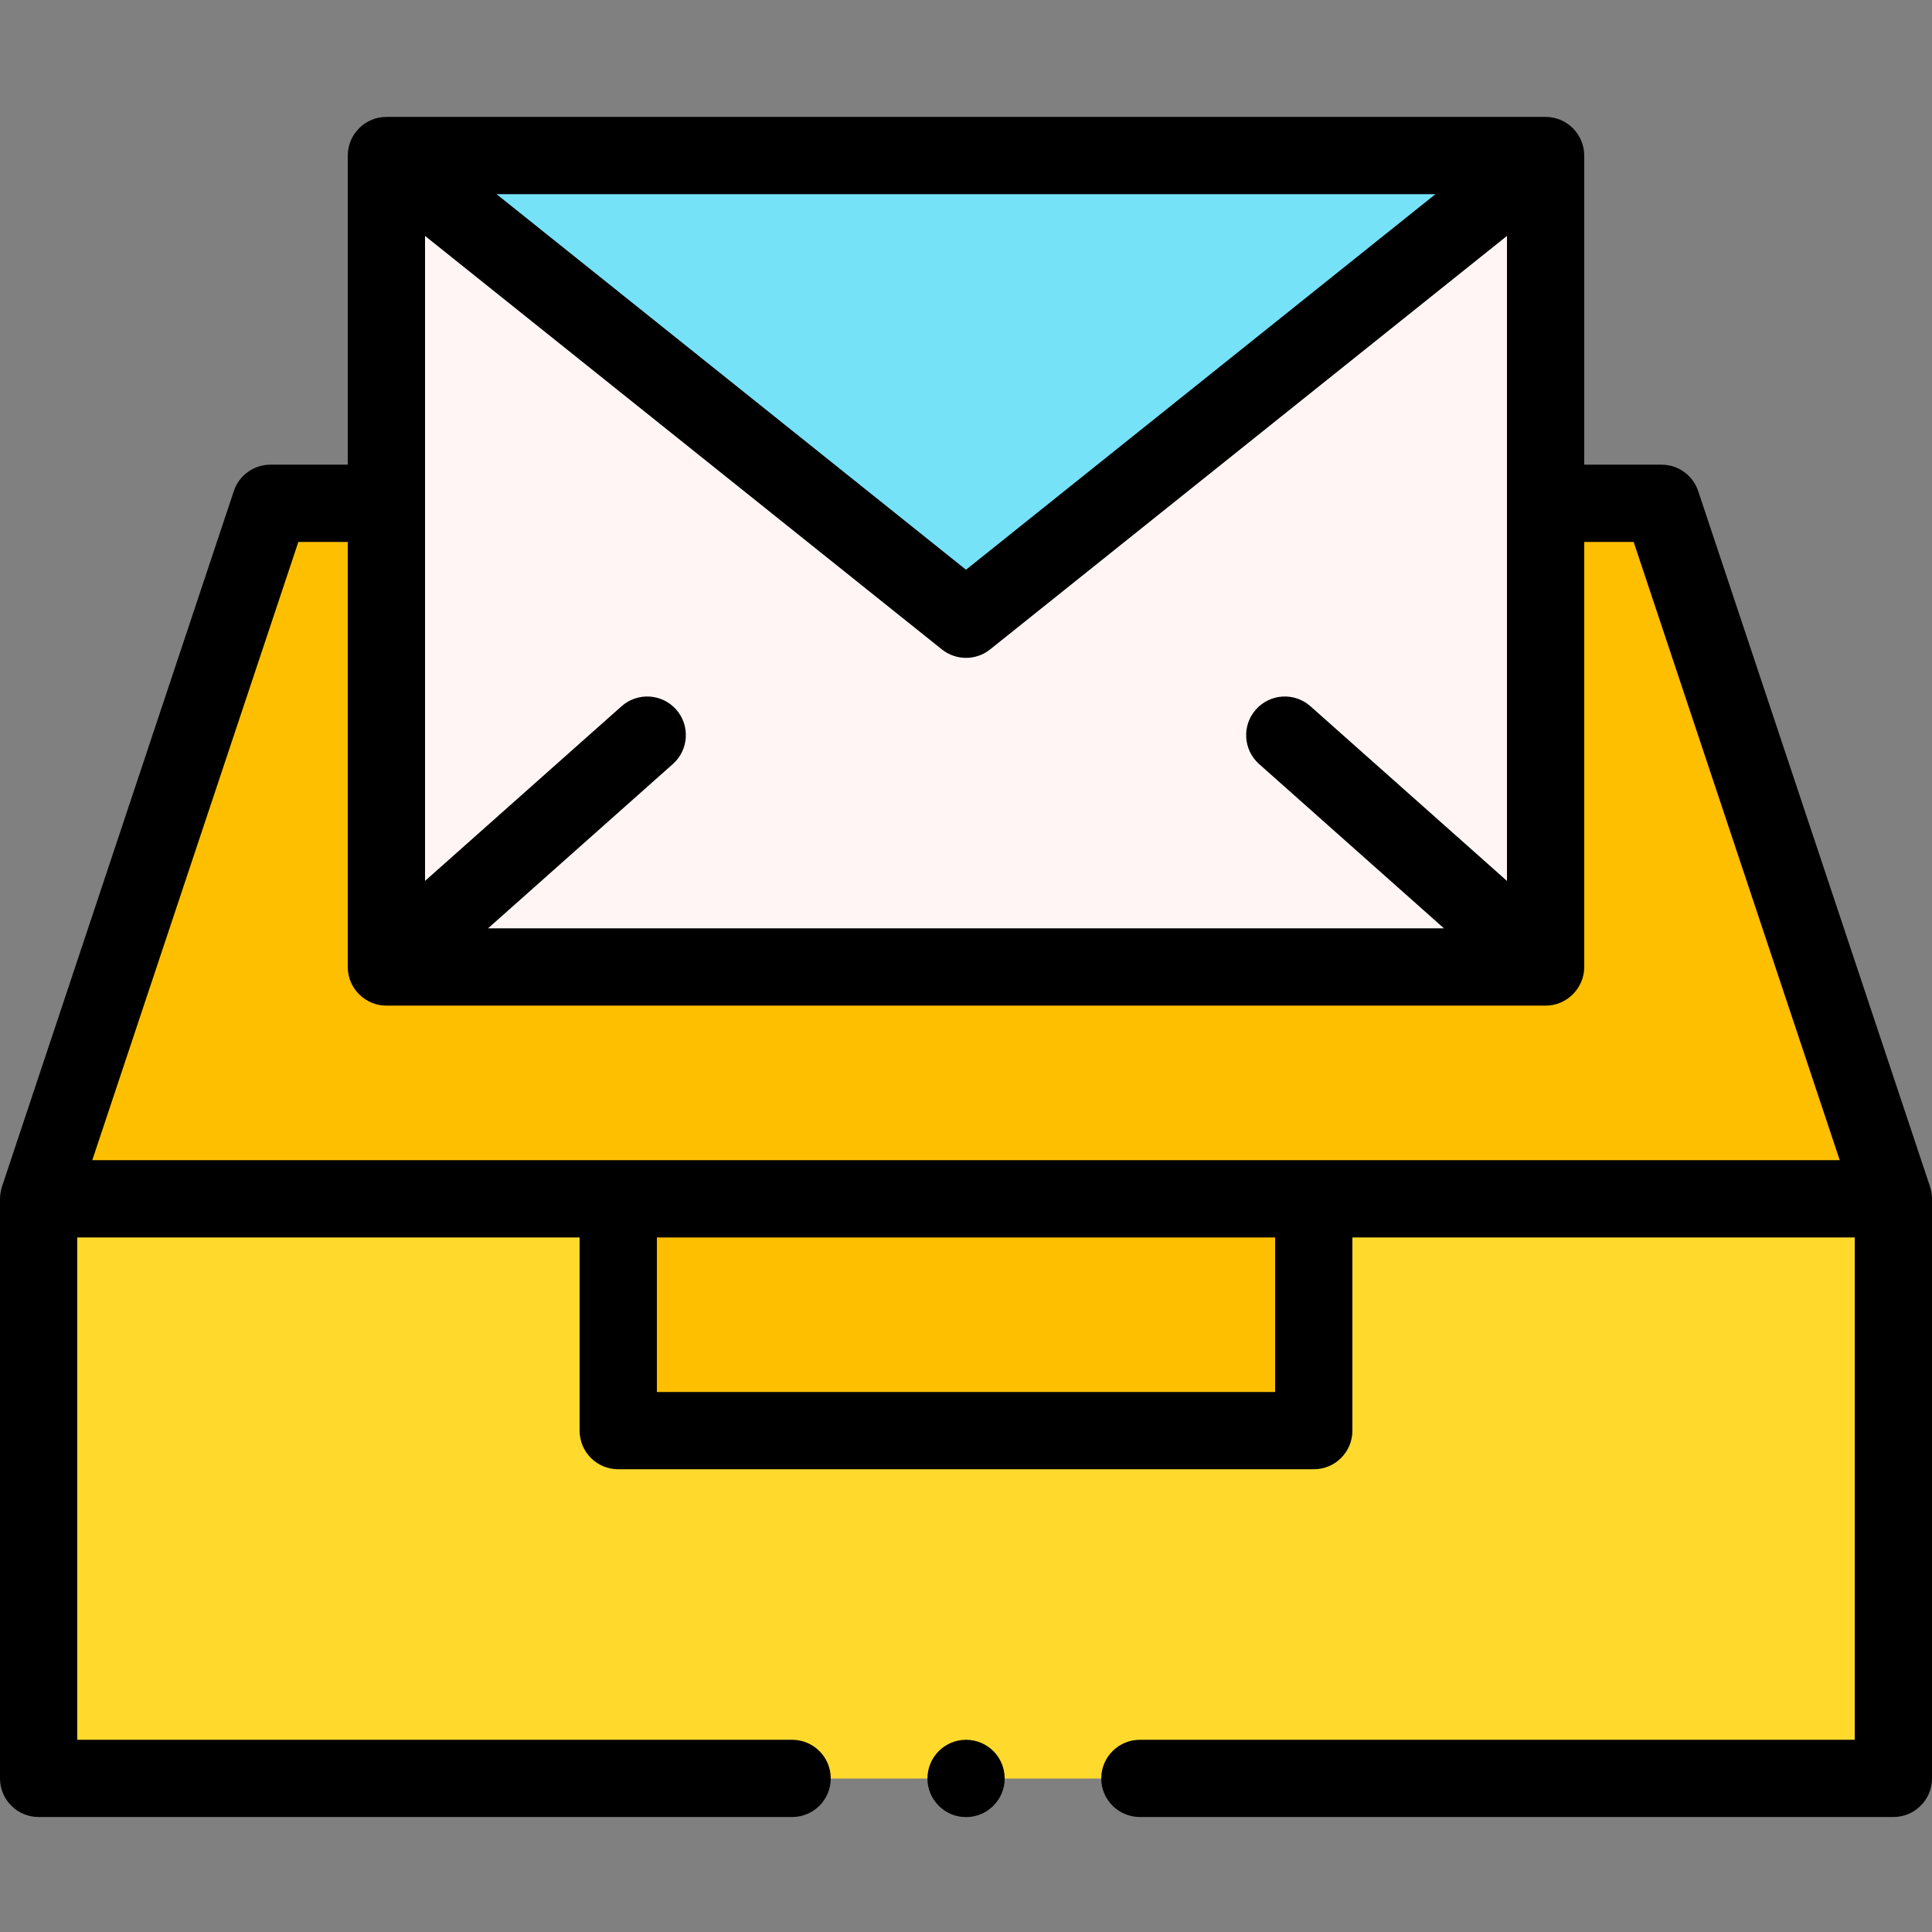
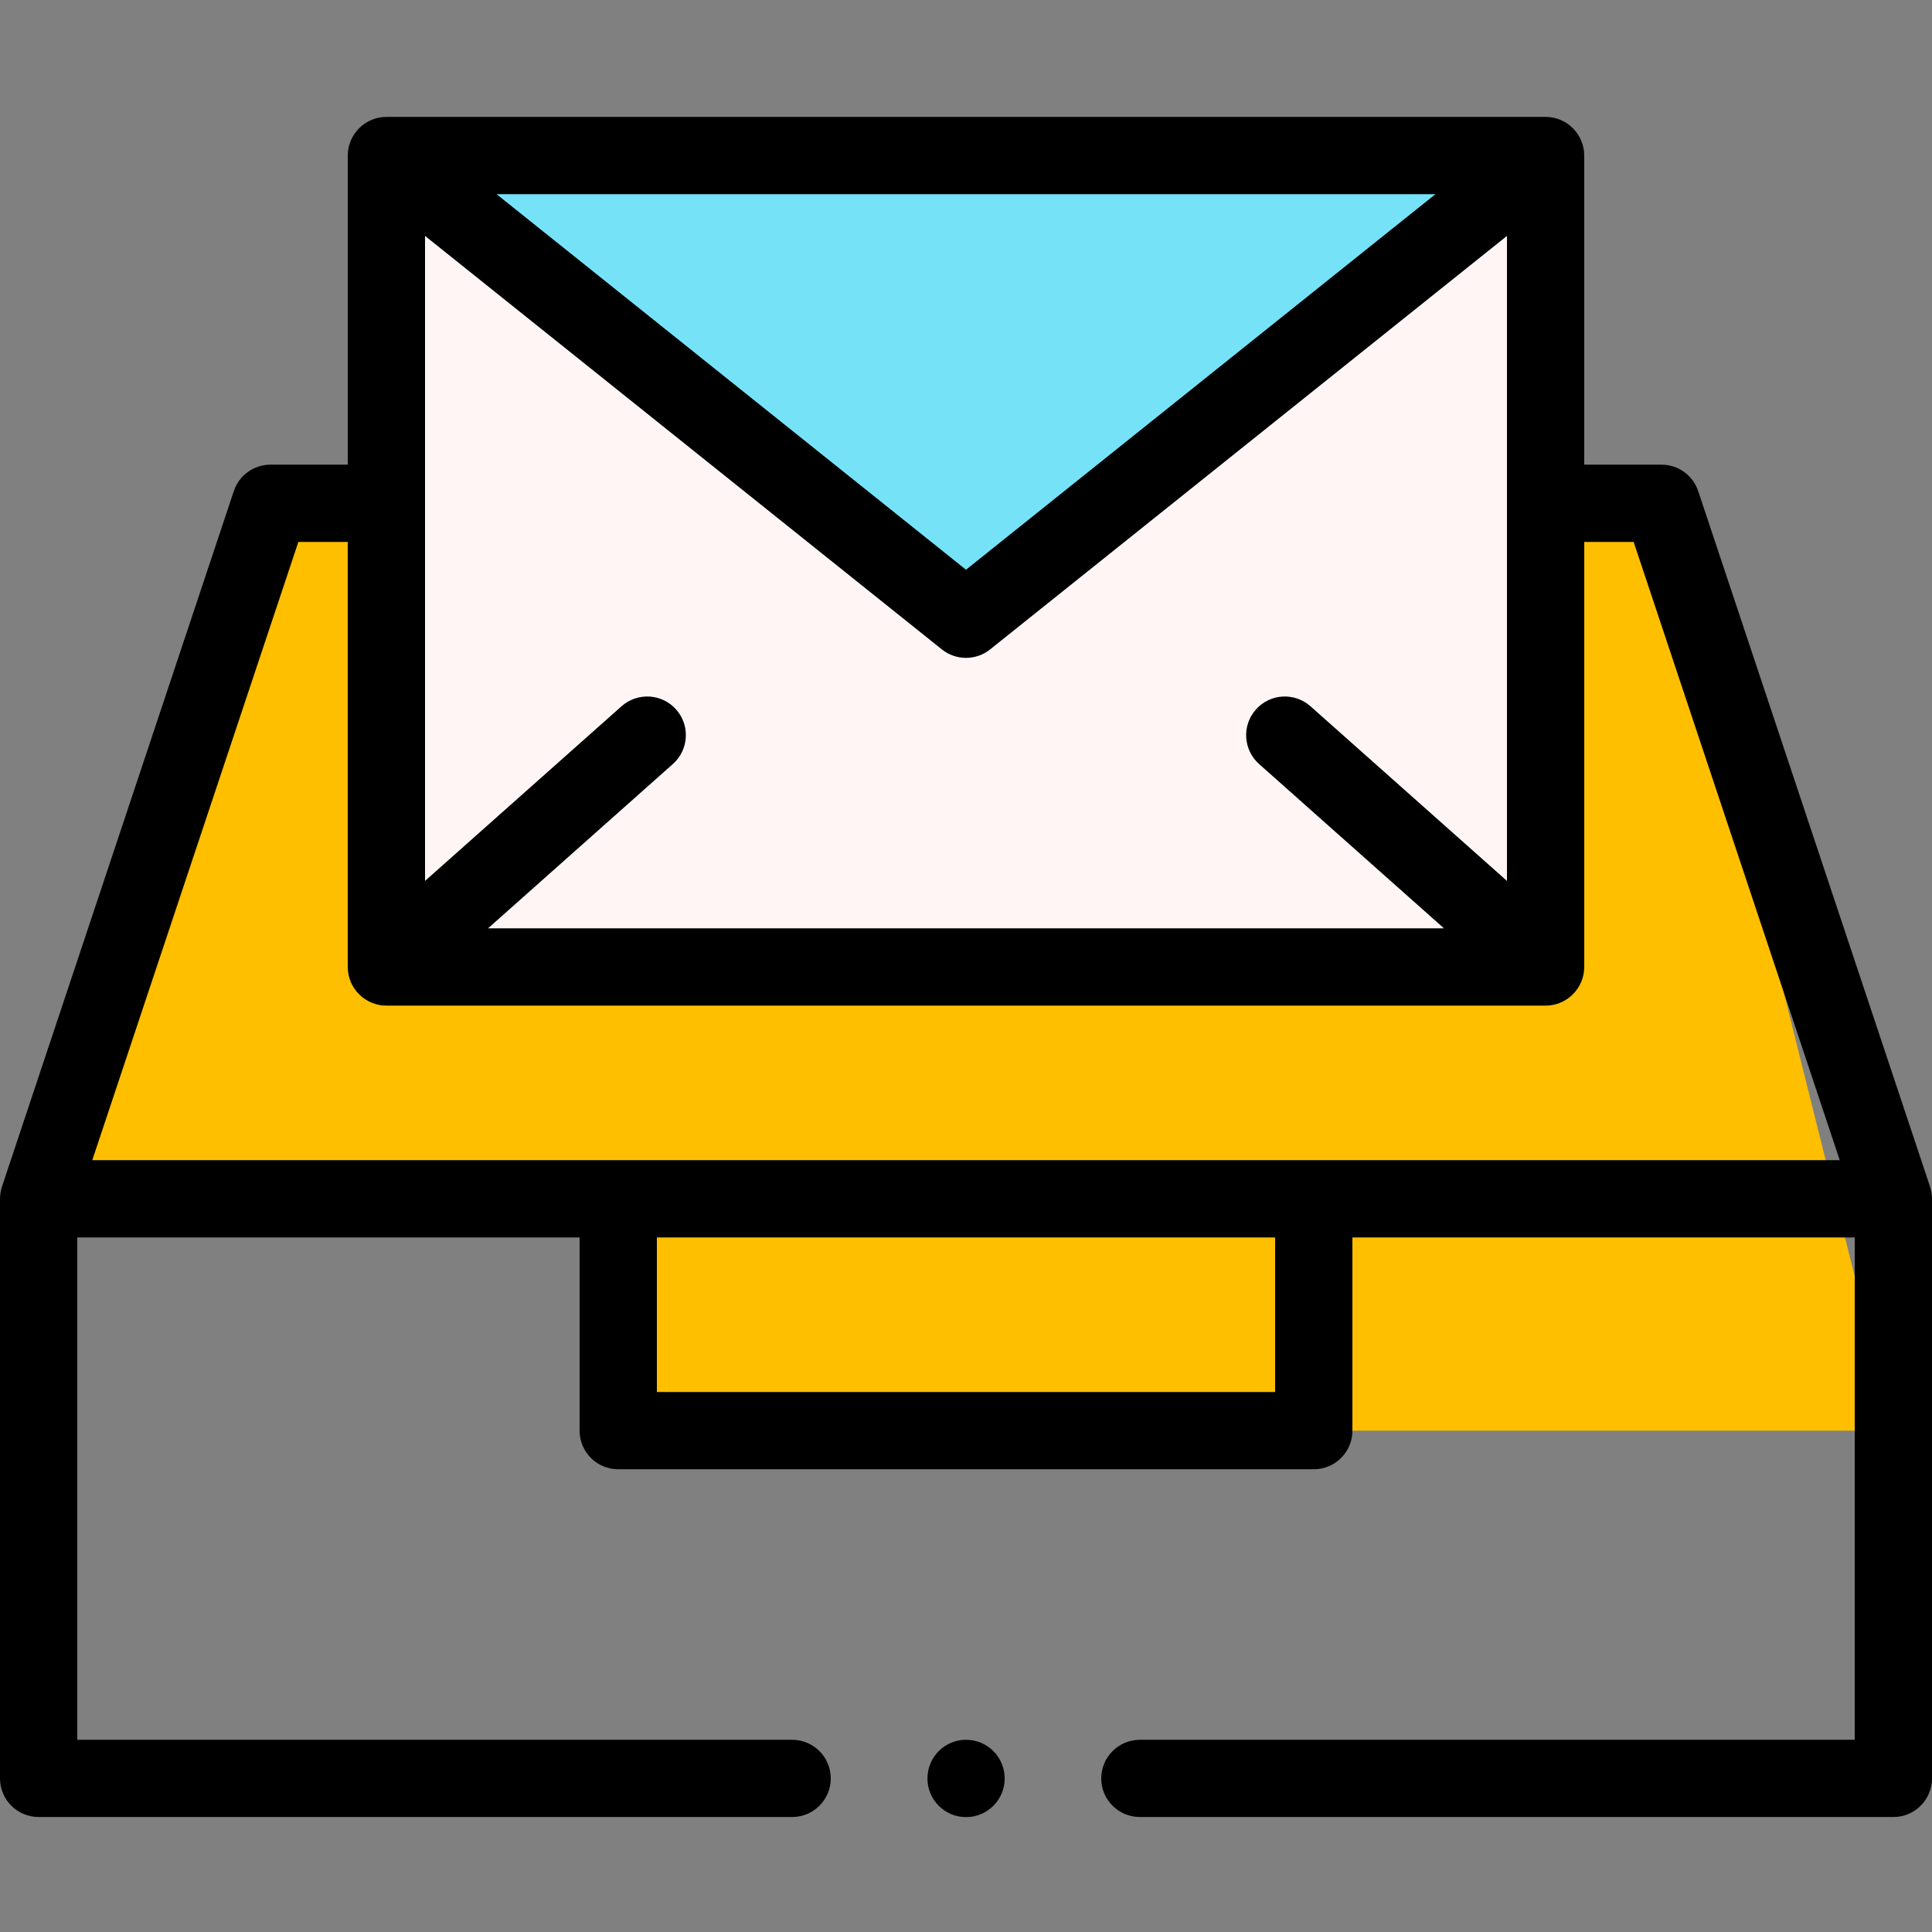
<svg xmlns="http://www.w3.org/2000/svg" width="45" height="45" viewBox="0 0 45 45" fill="none">
  <rect x="0" y="0" width="45" height="45" fill="#808080" stroke="none" />
  <g clip-path="url(#clip0_4051_1768)">
-     <path d="M0.898 27.926H44.099V41.426H0.898V27.926Z" fill="#FFDA2D" />
-     <path d="M38.699 11.723H6.299L0.898 27.923H14.399V33.323H30.599V27.923H44.099L38.699 11.723Z" fill="#FDBF00" />
+     <path d="M38.699 11.723H6.299L0.898 27.923H14.399V33.323H30.599H44.099L38.699 11.723Z" fill="#FDBF00" />
    <path d="M9 3.625H36V22.525H9V3.625Z" fill="#FFF5F5" />
    <path d="M36 3.625L22.5 14.425L9 3.625H36Z" fill="#76E2F8" />
    <path d="M44.954 27.638L39.554 11.438C39.431 11.07 39.087 10.823 38.7 10.823H36.9V3.623C36.9 3.13 36.498 2.723 36 2.723H9C8.998 2.723 8.996 2.723 8.994 2.723C8.492 2.727 8.1 3.139 8.1 3.623V10.823H6.3C5.913 10.823 5.569 11.07 5.446 11.438L0.046 27.638C0.021 27.715 0.001 27.826 0 27.917C0 27.919 0 27.921 0 27.922V41.423C0 41.92 0.403 42.322 0.9 42.322H18.45C18.947 42.322 19.35 41.92 19.35 41.423C19.35 40.926 18.947 40.523 18.45 40.523H1.8V28.823H13.5V33.323C13.5 33.82 13.903 34.222 14.4 34.222H30.6C31.097 34.222 31.5 33.82 31.5 33.323V28.823H43.2V40.523H26.55C26.053 40.523 25.65 40.926 25.65 41.423C25.65 41.92 26.053 42.322 26.55 42.322H44.1C44.597 42.322 45 41.92 45 41.423V27.922C45 27.83 44.981 27.719 44.954 27.638ZM30.523 16.45C30.152 16.12 29.583 16.153 29.253 16.525C28.922 16.896 28.956 17.465 29.327 17.796L33.633 21.623H11.367L15.673 17.795C16.044 17.465 16.078 16.896 15.748 16.525C15.418 16.153 14.849 16.12 14.477 16.45L9.9 20.518V5.495L21.938 15.126C22.102 15.257 22.301 15.323 22.5 15.323C22.699 15.323 22.898 15.257 23.062 15.126L35.1 5.495V20.518L30.523 16.45ZM11.566 4.523H33.434L22.5 13.27L11.566 4.523ZM6.949 12.623H8.1V22.523C8.1 23.026 8.512 23.423 9 23.423H36C36.497 23.423 36.9 23.015 36.9 22.523V12.623H38.051L42.851 27.023H2.149L6.949 12.623ZM29.7 32.423H15.3V28.823H29.7V32.423Z" fill="black" />
    <path d="M23.401 41.424C23.401 41.921 22.998 42.324 22.501 42.324C22.004 42.324 21.602 41.921 21.602 41.424C21.602 40.926 22.004 40.523 22.501 40.523C22.998 40.523 23.401 40.926 23.401 41.424Z" fill="black" />
  </g>
  <defs>
    <clipPath id="clip0_4051_1768">
      <rect width="45" height="45" fill="white" />
    </clipPath>
  </defs>
</svg>